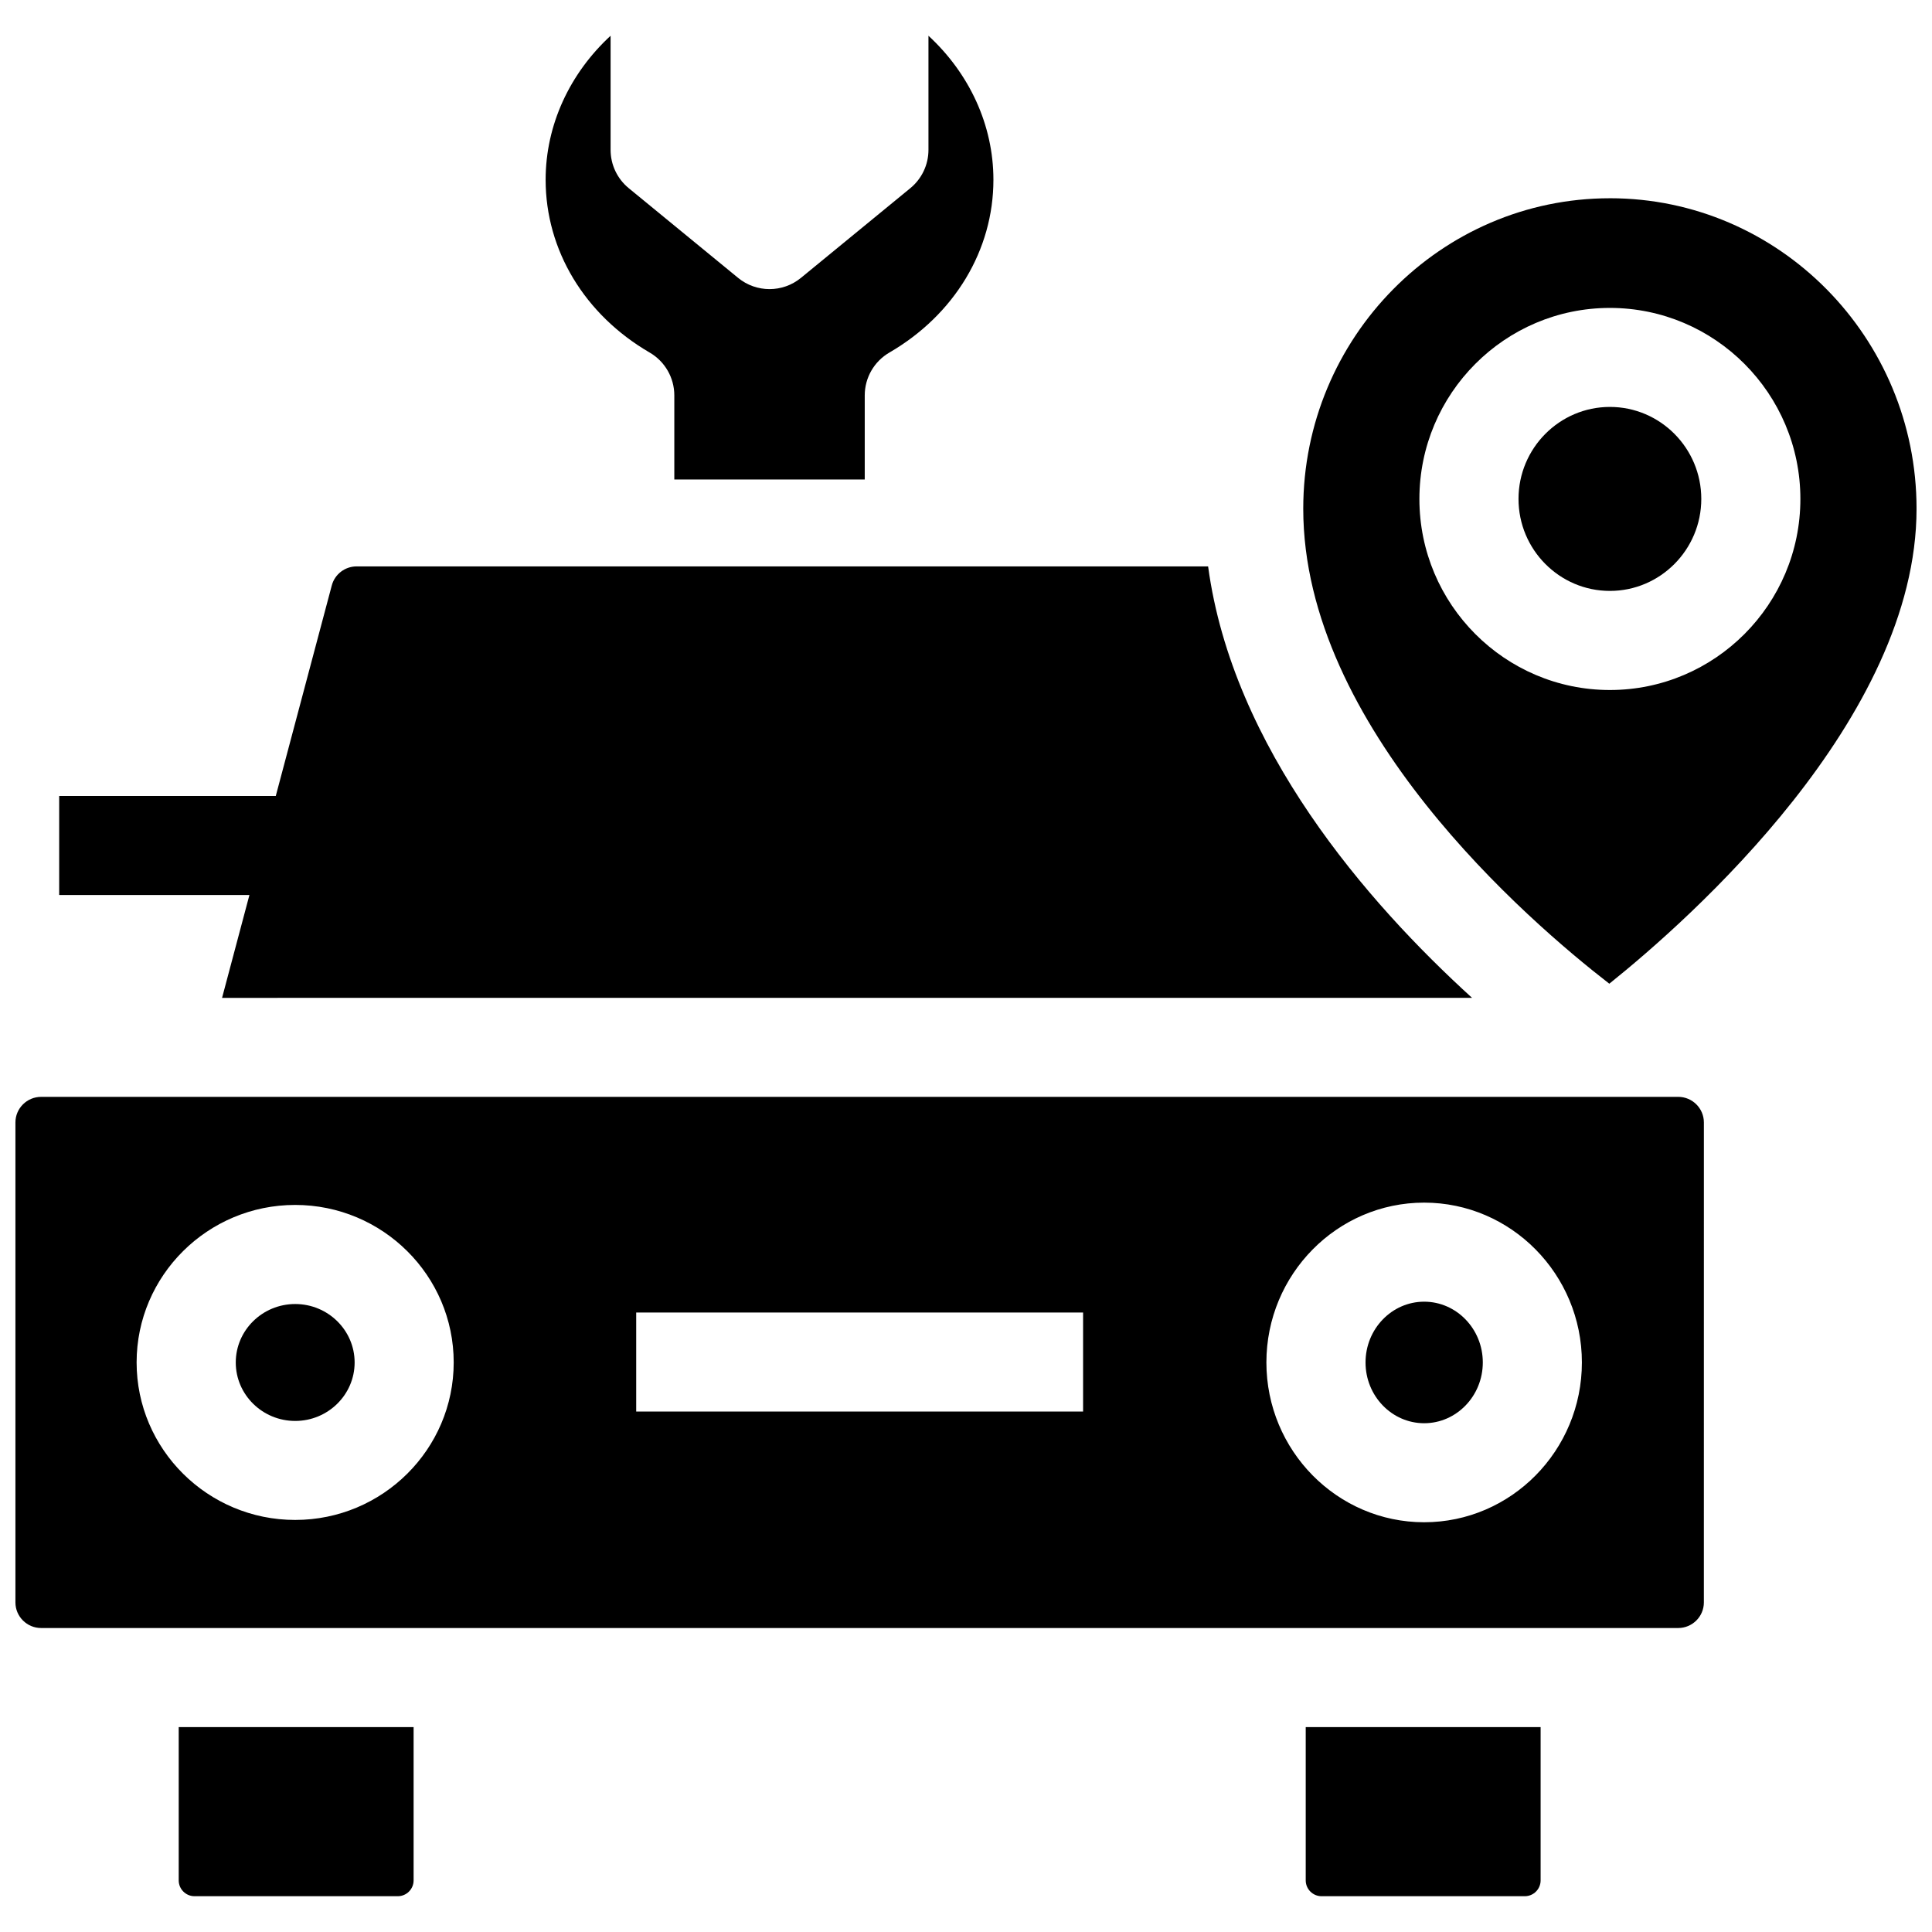
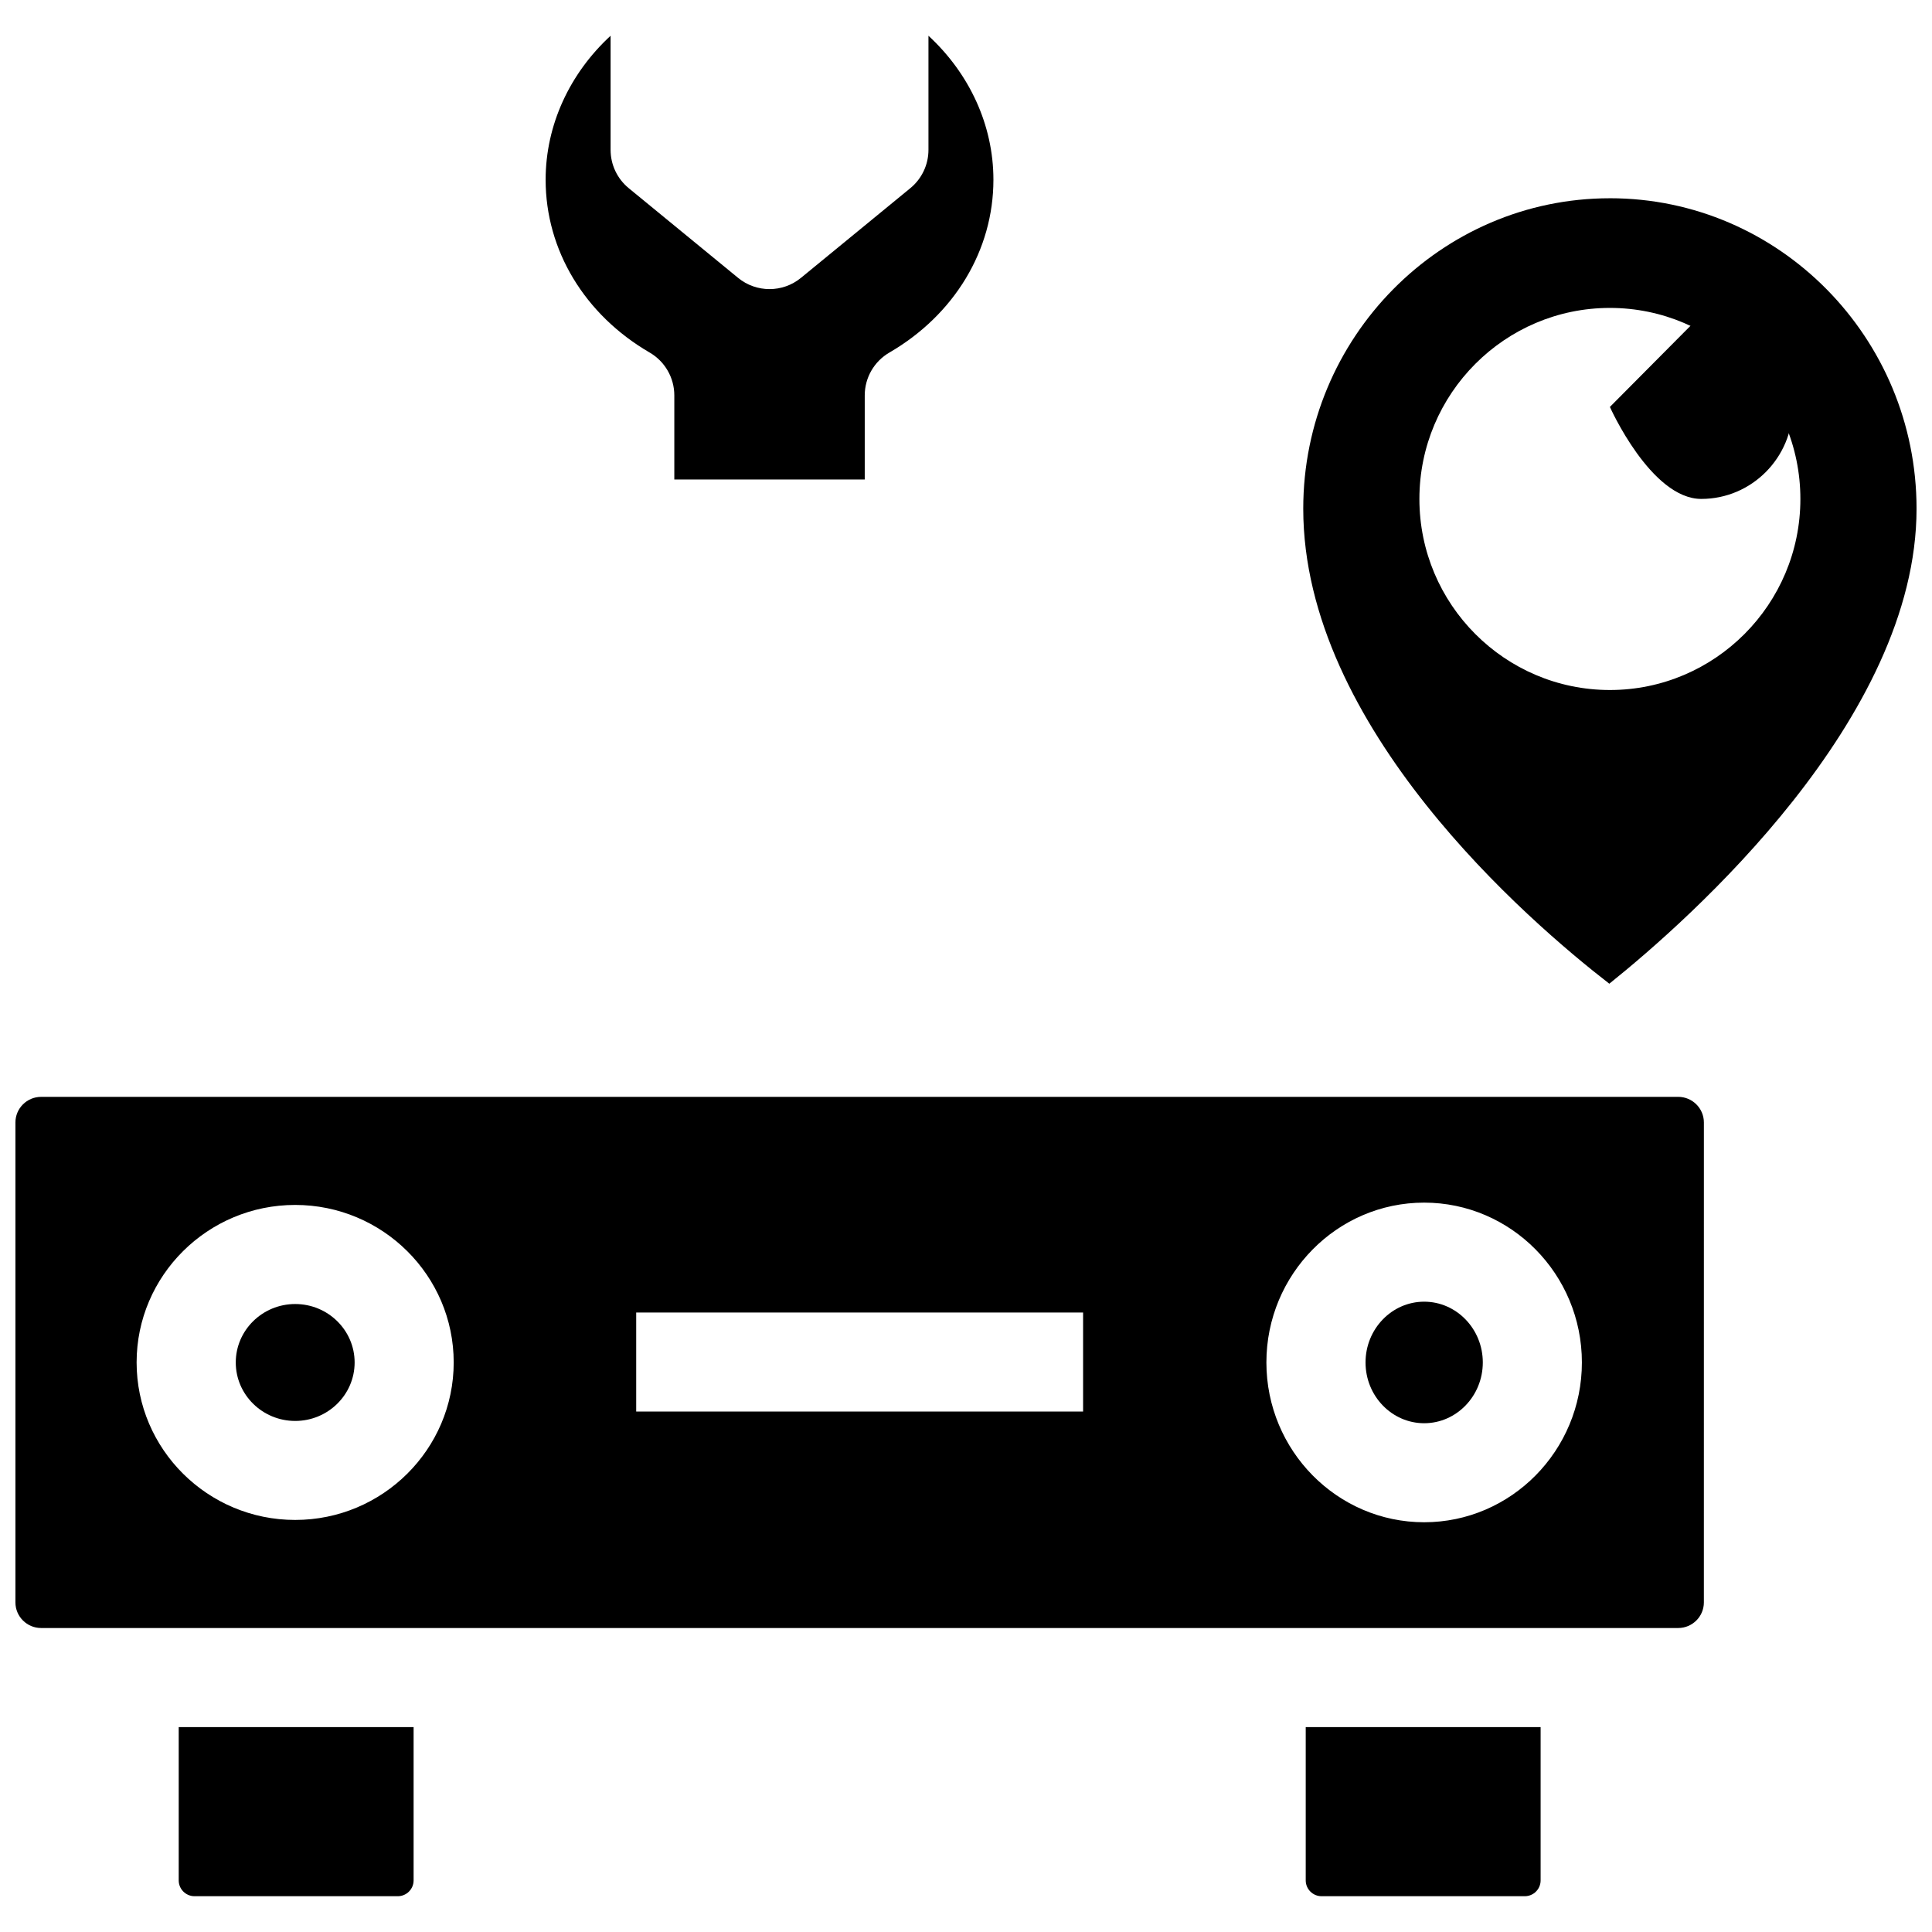
<svg xmlns="http://www.w3.org/2000/svg" width="800px" height="800px" version="1.1" viewBox="144 144 512 512">
  <defs>
    <clipPath id="b">
      <path d="m148.09 434h447.91v142h-447.91z" />
    </clipPath>
    <clipPath id="a">
      <path d="m489 196h162.9v209h-162.9z" />
    </clipPath>
  </defs>
  <path d="m191.36 601.7v40.625c0 2.312 1.883 4.191 4.195 4.191h53.859c2.316 0 4.195-1.883 4.195-4.191v-40.625z" />
  <path d="m490.03 601.7v40.625c0 2.312 1.883 4.191 4.195 4.191h53.859c2.316 0 4.195-1.883 4.195-4.191v-40.625z" />
  <path d="m521.42 488.96c-8.57 0-15.539 7.223-15.539 16.105 0 8.883 6.973 16.105 15.539 16.105 8.57 0 15.539-7.223 15.539-16.105 0-8.879-6.969-16.105-15.539-16.105z" />
  <path d="m222.23 489.58c-8.684 0-15.75 6.949-15.75 15.492 0 8.543 7.066 15.492 15.75 15.492 8.684 0 15.75-6.949 15.75-15.492 0-8.543-7.062-15.492-15.75-15.492z" />
  <g clip-path="url(#b)">
    <path d="m588.74 434.68h-433.84c-3.758 0-6.812 3.043-6.812 6.781v127.2c0 3.738 3.059 6.781 6.812 6.781h433.83c3.758 0 6.812-3.043 6.812-6.781l0.004-127.2c0-3.742-3.059-6.785-6.812-6.785zm-366.52 112.12c-23.168 0-42.016-18.727-42.016-41.742s18.848-41.738 42.016-41.738c23.168 0 42.016 18.727 42.016 41.738 0 23.02-18.848 41.742-42.016 41.742zm208.81-28.719h-118.43v-26.246h118.43zm90.383 29.332c-23.051 0-41.805-19-41.805-42.352 0-23.355 18.754-42.352 41.805-42.352s41.805 19 41.805 42.352c0 23.352-18.754 42.352-41.805 42.352z" />
  </g>
-   <path d="m534.11 408.44c-27.777-25.258-63.449-66.227-69.949-114.34h-225.65c-3.086 0-5.797 2.074-6.586 5.047l-14.844 55.797h-57.398v26.246h50.414l-7.25 27.254z" />
  <path d="m322.7 271.07h50.465v-22.293c0-4.672 2.488-8.996 6.527-11.344 17.266-10.035 27.574-27.152 27.574-45.789 0-14.543-6.394-28.188-17.215-38.172v30.246c0 3.93-1.762 7.652-4.801 10.145l-28.988 23.773c-4.844 3.973-11.816 3.973-16.66 0l-28.988-23.773c-3.039-2.492-4.801-6.215-4.801-10.145v-30.246c-10.82 9.984-17.215 23.629-17.215 38.172 0 18.633 10.309 35.754 27.574 45.789 4.043 2.352 6.527 6.672 6.527 11.344z" />
-   <path d="m570.64 251.84c-13.355 0-24.219 10.938-24.219 24.379s10.863 24.379 24.219 24.379c13.352 0 24.219-10.938 24.219-24.379s-10.863-24.379-24.219-24.379z" />
+   <path d="m570.64 251.84s10.863 24.379 24.219 24.379c13.352 0 24.219-10.938 24.219-24.379s-10.863-24.379-24.219-24.379z" />
  <g clip-path="url(#a)">
    <path d="m570.64 196.54c-44.812 0-81.266 36.91-81.266 82.273 0 57.91 59.672 109.29 81.109 125.88 21.406-17.16 81.422-70.258 81.422-125.88 0-45.367-36.457-82.277-81.266-82.277zm0 130.32c-27.836 0-50.484-22.711-50.484-50.629 0-27.918 22.648-50.629 50.484-50.629 27.836 0 50.48 22.711 50.48 50.629 0.004 27.918-22.645 50.629-50.48 50.629z" />
  </g>
</svg>